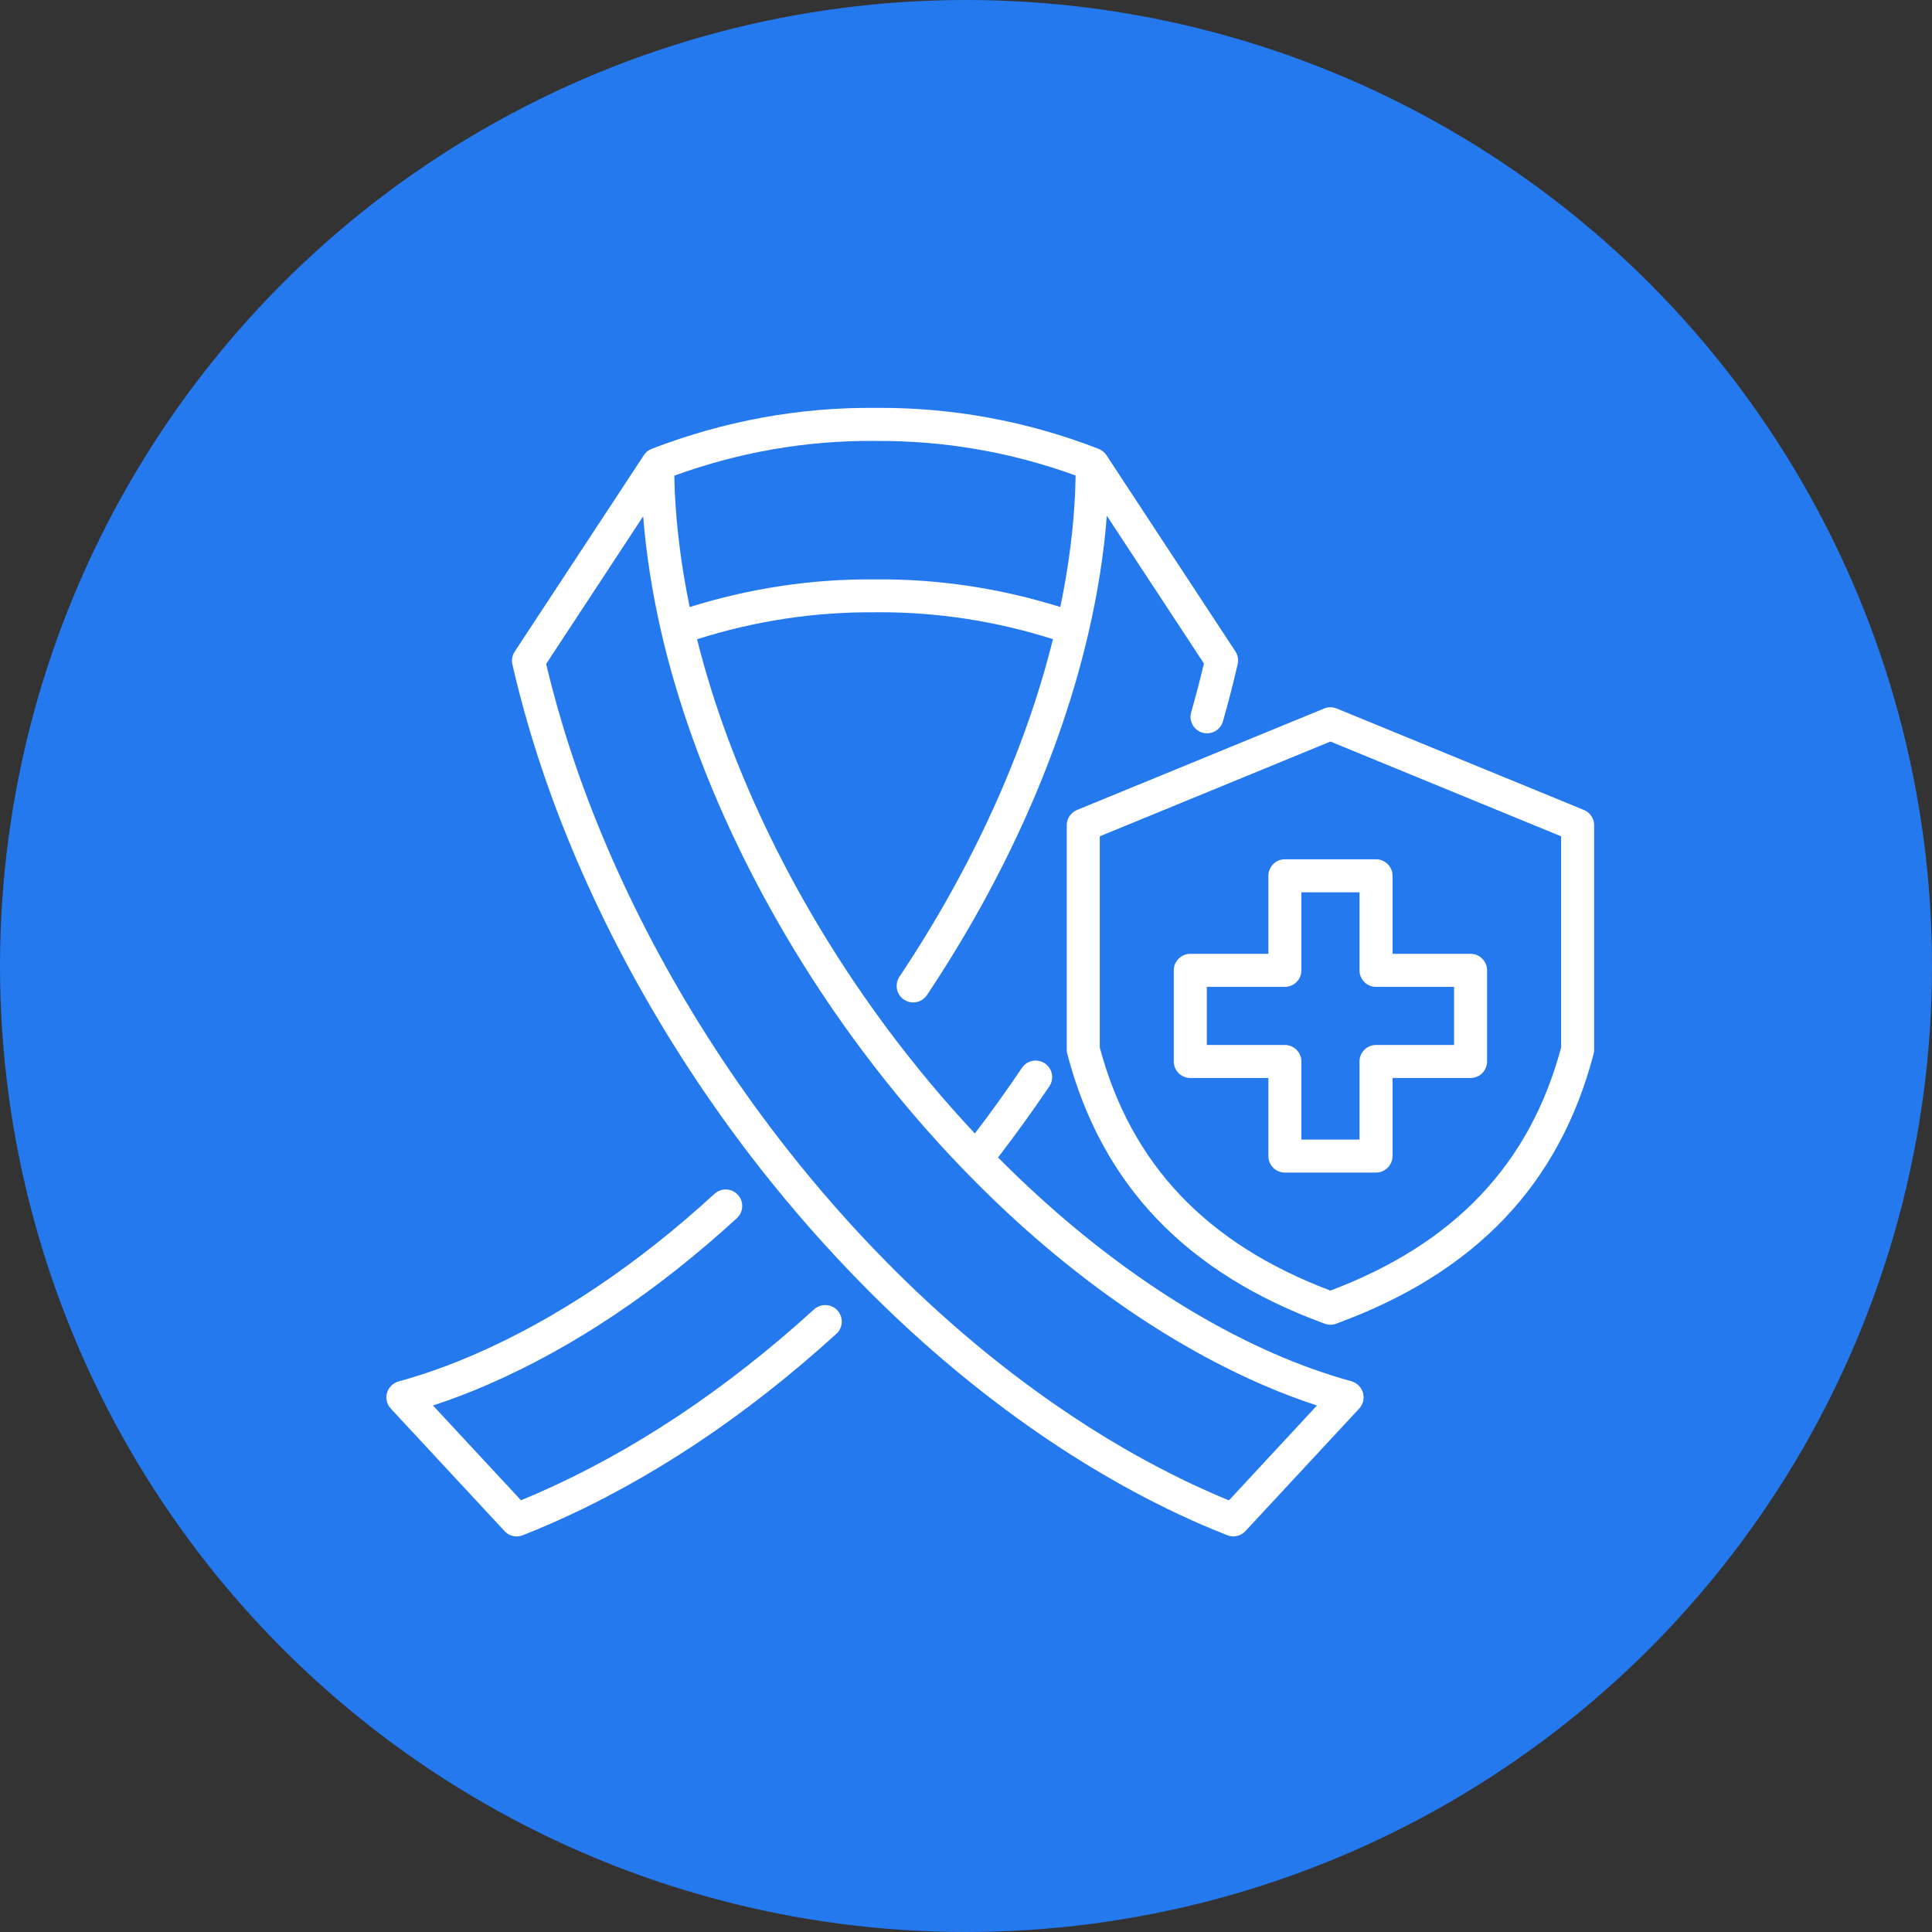
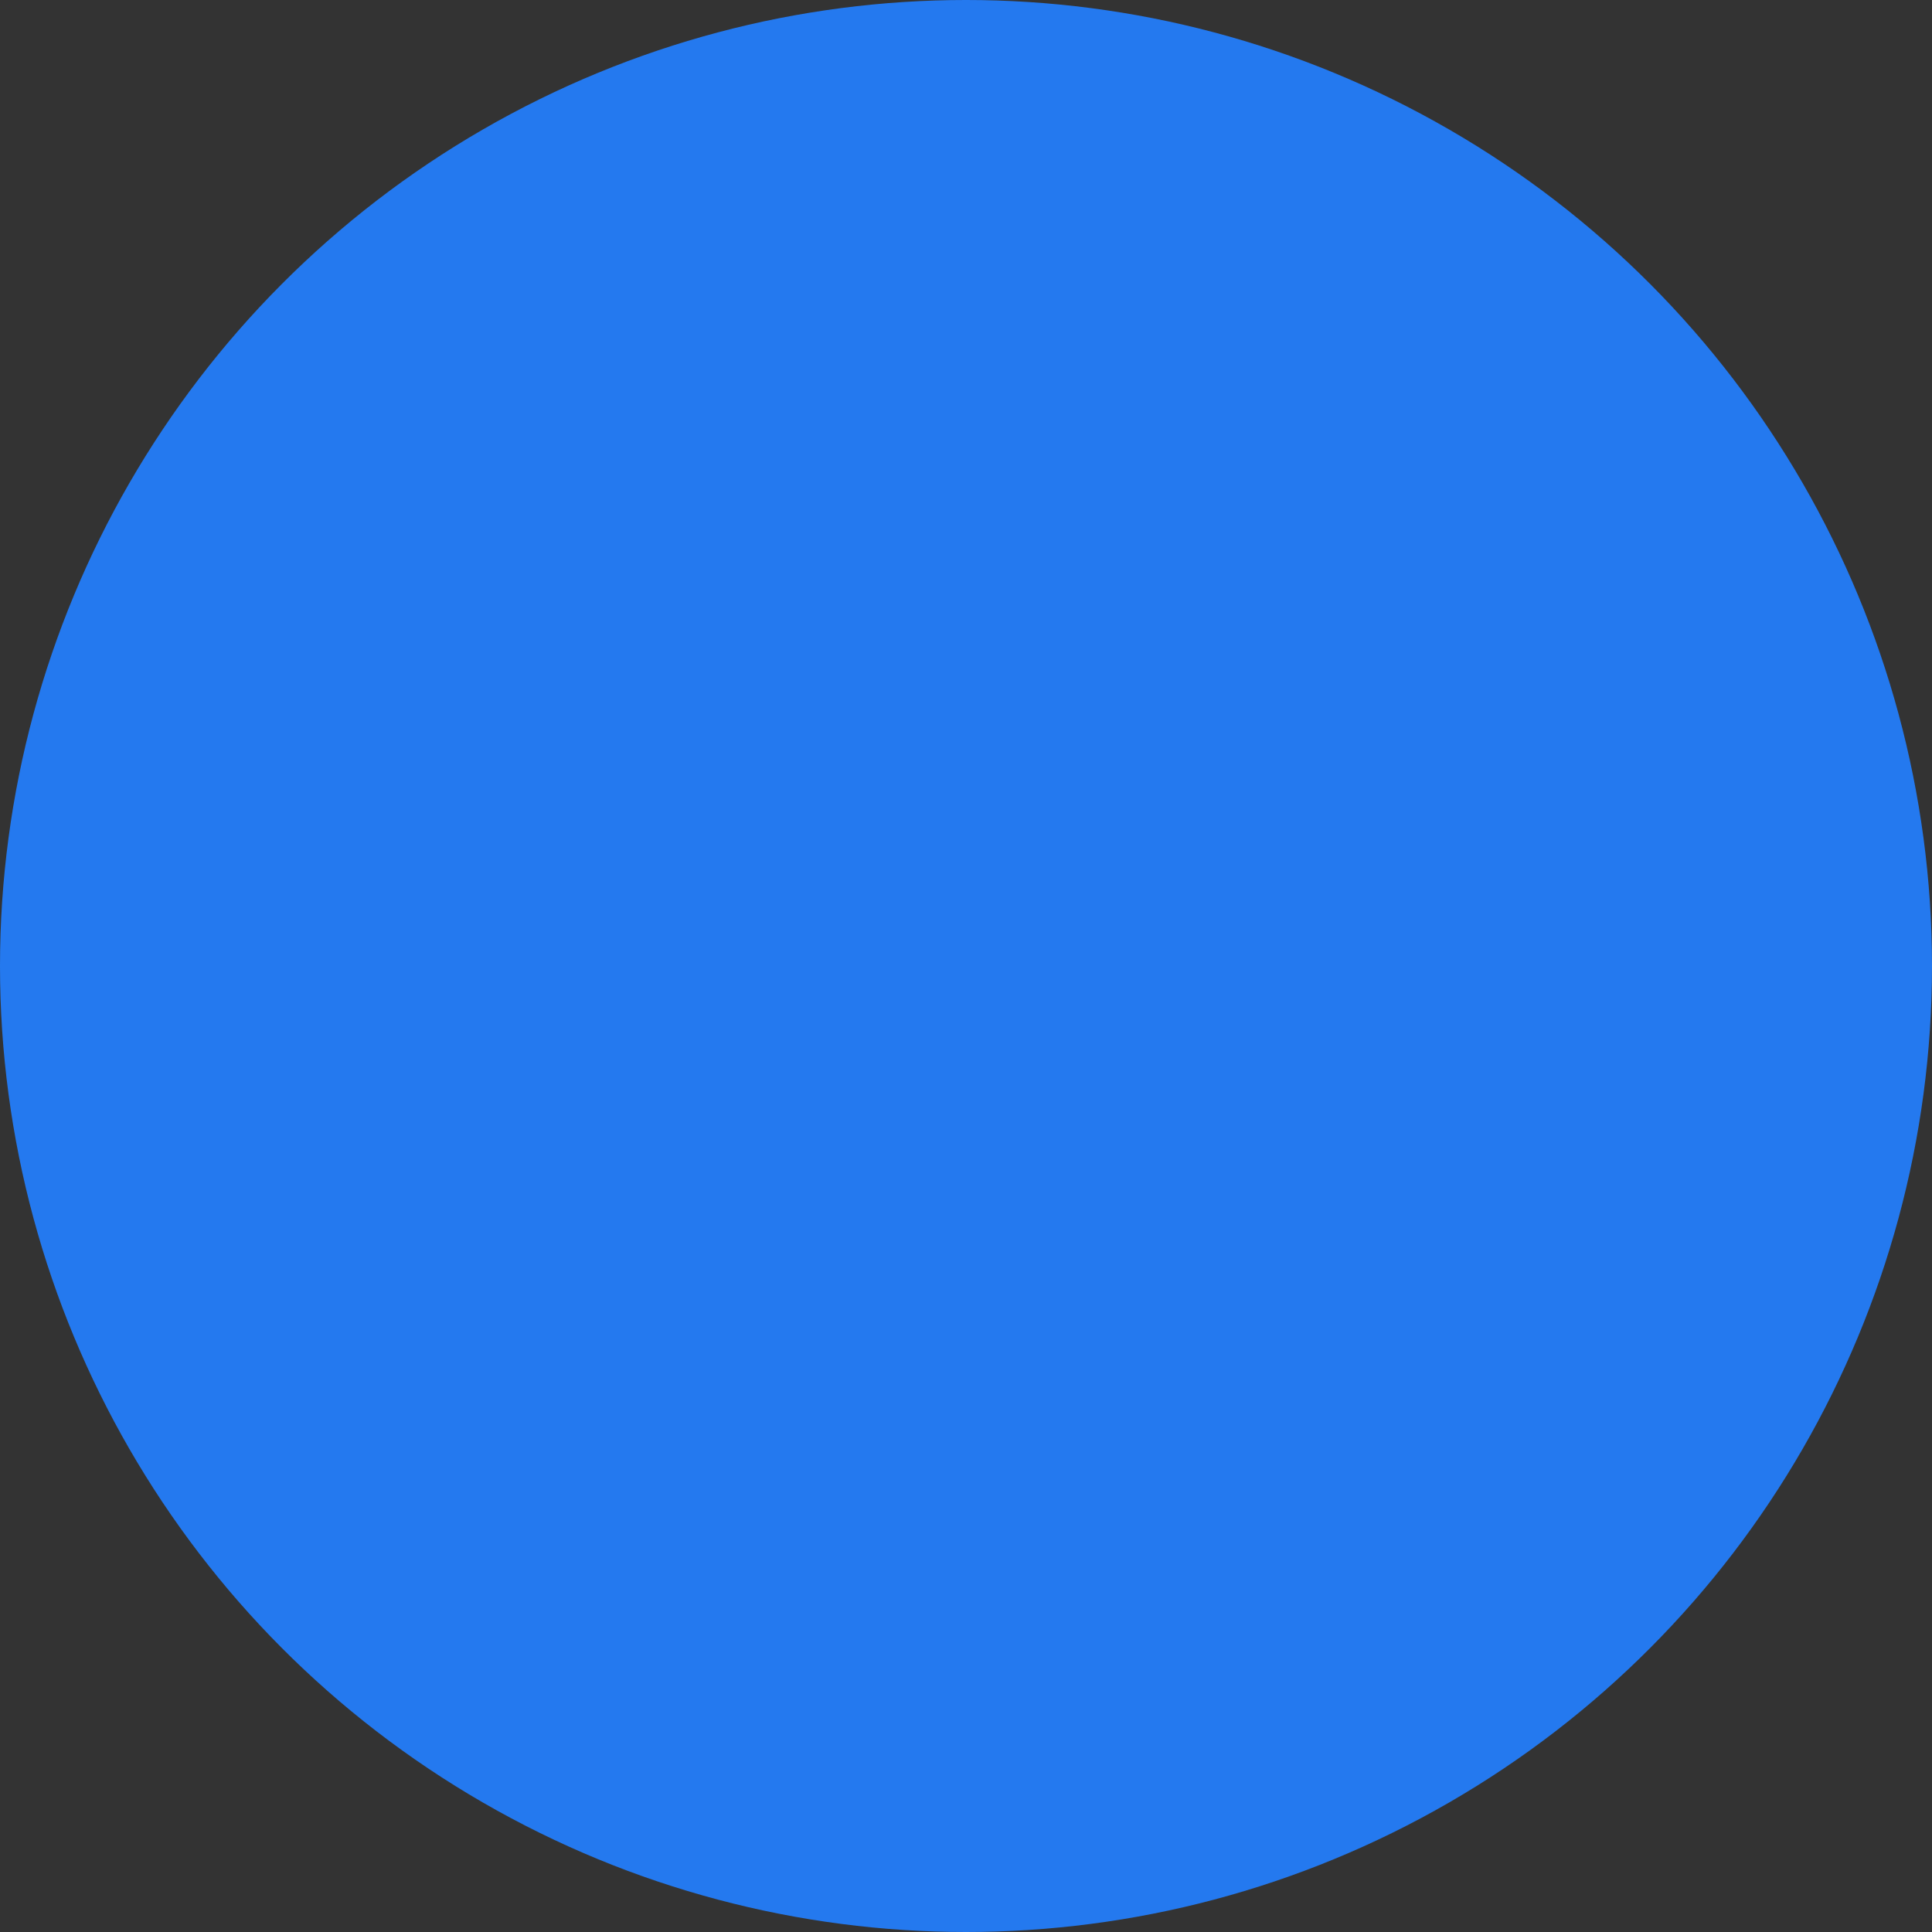
<svg xmlns="http://www.w3.org/2000/svg" width="90" height="90" viewBox="0 0 90 90" fill="none">
  <rect x="0" y="0" width="90" height="90" fill="#333333" stroke="none" />
  <circle cx="45" cy="45" r="45" fill="#2479EF" />
-   <path d="M39.013 61.046C39.297 61.36 39.277 61.847 38.961 62.134C34.718 65.998 30.233 68.976 25.624 70.99C25.198 71.176 24.781 71.349 24.348 71.519C24.256 71.555 24.162 71.573 24.068 71.573C23.857 71.573 23.653 71.488 23.505 71.326L18.206 65.619C18.022 65.421 17.957 65.144 18.029 64.886C18.103 64.628 18.304 64.426 18.565 64.354C19.762 64.024 20.973 63.592 22.162 63.071C25.956 61.414 29.697 58.904 33.285 55.612C33.599 55.325 34.086 55.346 34.373 55.66C34.66 55.974 34.64 56.46 34.326 56.747C30.612 60.151 26.726 62.755 22.776 64.478C21.915 64.854 21.043 65.189 20.17 65.473L24.27 69.889C24.517 69.788 24.759 69.685 25.005 69.577C29.459 67.633 33.803 64.745 37.923 60.995C38.239 60.71 38.725 60.732 39.013 61.046ZM63.493 64.883C63.567 65.141 63.5 65.419 63.316 65.617L58.017 71.324C57.869 71.483 57.662 71.571 57.454 71.571C57.36 71.571 57.265 71.553 57.173 71.517C56.714 71.337 56.294 71.162 55.895 70.988C50.459 68.613 45.036 64.771 40.213 59.877C38.553 58.195 36.95 56.374 35.445 54.462C31.132 48.974 27.697 42.786 25.504 36.57C24.847 34.706 24.297 32.816 23.869 30.95C23.822 30.746 23.86 30.53 23.976 30.356C25.921 27.4 27.865 24.442 29.809 21.484L29.993 21.203C30.083 21.064 30.213 20.966 30.361 20.91V20.907C33.729 19.611 37.226 18.968 40.767 19.001C44.324 18.968 47.829 19.611 51.175 20.907C51.323 20.966 51.451 21.067 51.54 21.201C52.561 22.753 53.581 24.305 54.599 25.857C55.581 27.353 56.566 28.849 57.548 30.342C57.663 30.517 57.703 30.732 57.656 30.939C57.443 31.86 57.212 32.755 56.968 33.605C56.851 34.013 56.425 34.249 56.014 34.13C55.606 34.013 55.371 33.585 55.49 33.177C55.698 32.453 55.898 31.692 56.084 30.91C55.162 29.506 54.238 28.102 53.316 26.698C52.731 25.808 52.146 24.917 51.56 24.025C51.424 25.785 51.141 27.599 50.715 29.439C49.421 35.061 46.817 40.909 43.18 46.355C43.032 46.577 42.787 46.698 42.538 46.698C42.39 46.698 42.242 46.655 42.112 46.568C41.76 46.332 41.664 45.855 41.899 45.5C45.286 40.43 47.75 35.007 49.051 29.775C46.429 28.943 43.729 28.521 41.016 28.521C40.935 28.521 40.856 28.521 40.776 28.523H40.762C37.959 28.501 35.176 28.92 32.472 29.779C33.992 35.868 37.139 42.304 41.38 47.983C42.642 49.673 43.997 51.293 45.412 52.802C46.17 51.808 46.908 50.783 47.607 49.745C47.845 49.393 48.323 49.301 48.675 49.537C49.027 49.774 49.121 50.252 48.883 50.604C48.123 51.732 47.318 52.844 46.493 53.919C50.527 57.985 54.963 61.14 59.361 63.062C60.56 63.587 61.772 64.017 62.96 64.347C63.216 64.423 63.42 64.625 63.494 64.883L63.493 64.883ZM40.76 20.54C37.591 20.513 34.447 21.056 31.413 22.157C31.417 22.415 31.424 22.671 31.435 22.922C31.516 24.646 31.749 26.445 32.128 28.279C34.944 27.398 37.849 26.963 40.769 26.99C43.682 26.963 46.579 27.398 49.394 28.277C49.775 26.447 50.008 24.648 50.084 22.922C50.087 22.877 50.091 22.72 50.096 22.532C50.1 22.41 50.102 22.278 50.107 22.152C47.097 21.056 43.96 20.518 40.773 20.542C40.768 20.54 40.764 20.54 40.76 20.54ZM61.349 65.473C60.479 65.189 59.606 64.857 58.741 64.478C53.991 62.401 49.212 58.959 44.917 54.52C43.233 52.782 41.627 50.894 40.143 48.907C35.619 42.85 32.303 35.938 30.804 29.448C30.383 27.613 30.1 25.801 29.961 24.052C28.454 26.344 26.947 28.636 25.442 30.928C25.846 32.632 26.355 34.357 26.954 36.061C29.091 42.121 32.446 48.156 36.655 53.513C38.122 55.381 39.687 57.16 41.308 58.799C45.995 63.556 51.252 67.283 56.513 69.581C56.751 69.687 56.993 69.79 57.249 69.893L61.349 65.473ZM74.262 38.443V48.898C74.262 48.963 74.253 49.031 74.237 49.093C72.64 55.189 68.716 59.299 62.241 61.663C62.156 61.695 62.066 61.711 61.976 61.711C61.887 61.711 61.797 61.695 61.712 61.663C55.24 59.3 51.318 55.187 49.718 49.093C49.702 49.031 49.693 48.963 49.693 48.898V38.443C49.693 38.131 49.882 37.851 50.171 37.732L61.685 33.005C61.871 32.928 62.082 32.928 62.27 33.005L73.786 37.732C74.073 37.849 74.262 38.129 74.262 38.443ZM72.723 38.959L61.977 34.545L51.232 38.959V48.797C52.685 54.234 56.202 57.941 61.977 60.121C67.751 57.939 71.268 54.234 72.723 48.795V38.959ZM59.855 40.029H64.1C64.524 40.029 64.87 40.374 64.87 40.798V44.433H68.505C68.929 44.433 69.274 44.779 69.274 45.202V49.448C69.274 49.871 68.929 50.217 68.505 50.217H64.87V53.854C64.87 54.278 64.524 54.623 64.1 54.623H59.855C59.431 54.623 59.086 54.278 59.086 53.854V50.217H55.449C55.025 50.217 54.679 49.871 54.679 49.448V45.202C54.679 44.779 55.025 44.433 55.449 44.433H59.086V40.798C59.086 40.372 59.429 40.029 59.855 40.029ZM59.855 45.972H56.218V48.679H59.855C60.279 48.679 60.624 49.024 60.624 49.448V53.085H63.331V49.448C63.331 49.024 63.677 48.679 64.1 48.679H67.736V45.972H64.1C63.677 45.972 63.331 45.627 63.331 45.203V41.567H60.624V45.203C60.624 45.627 60.279 45.972 59.855 45.972Z" fill="white" />
</svg>